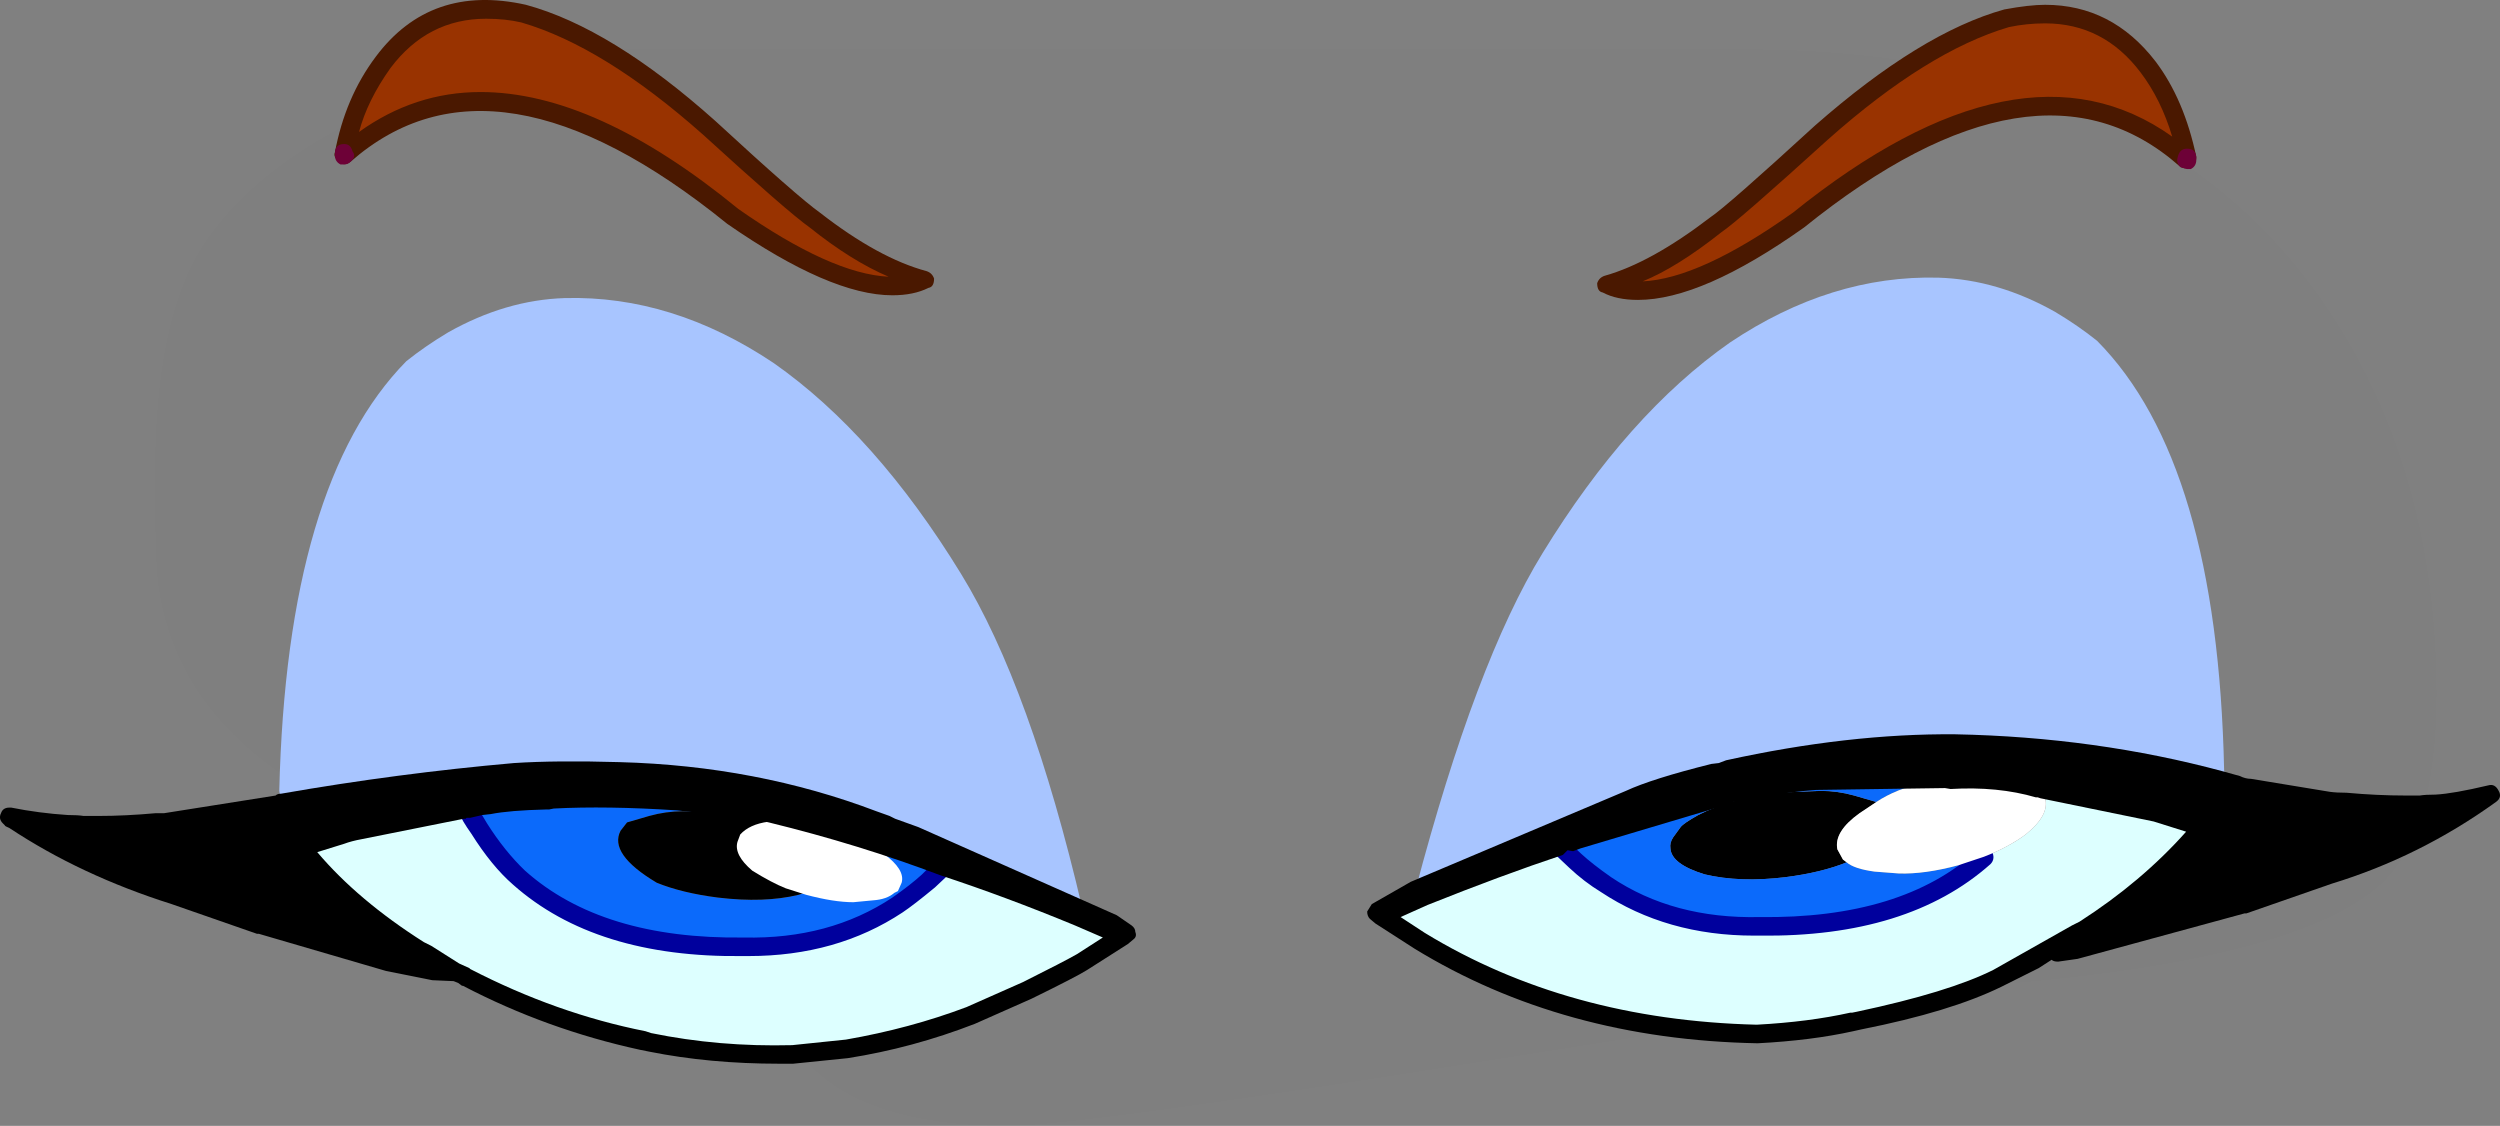
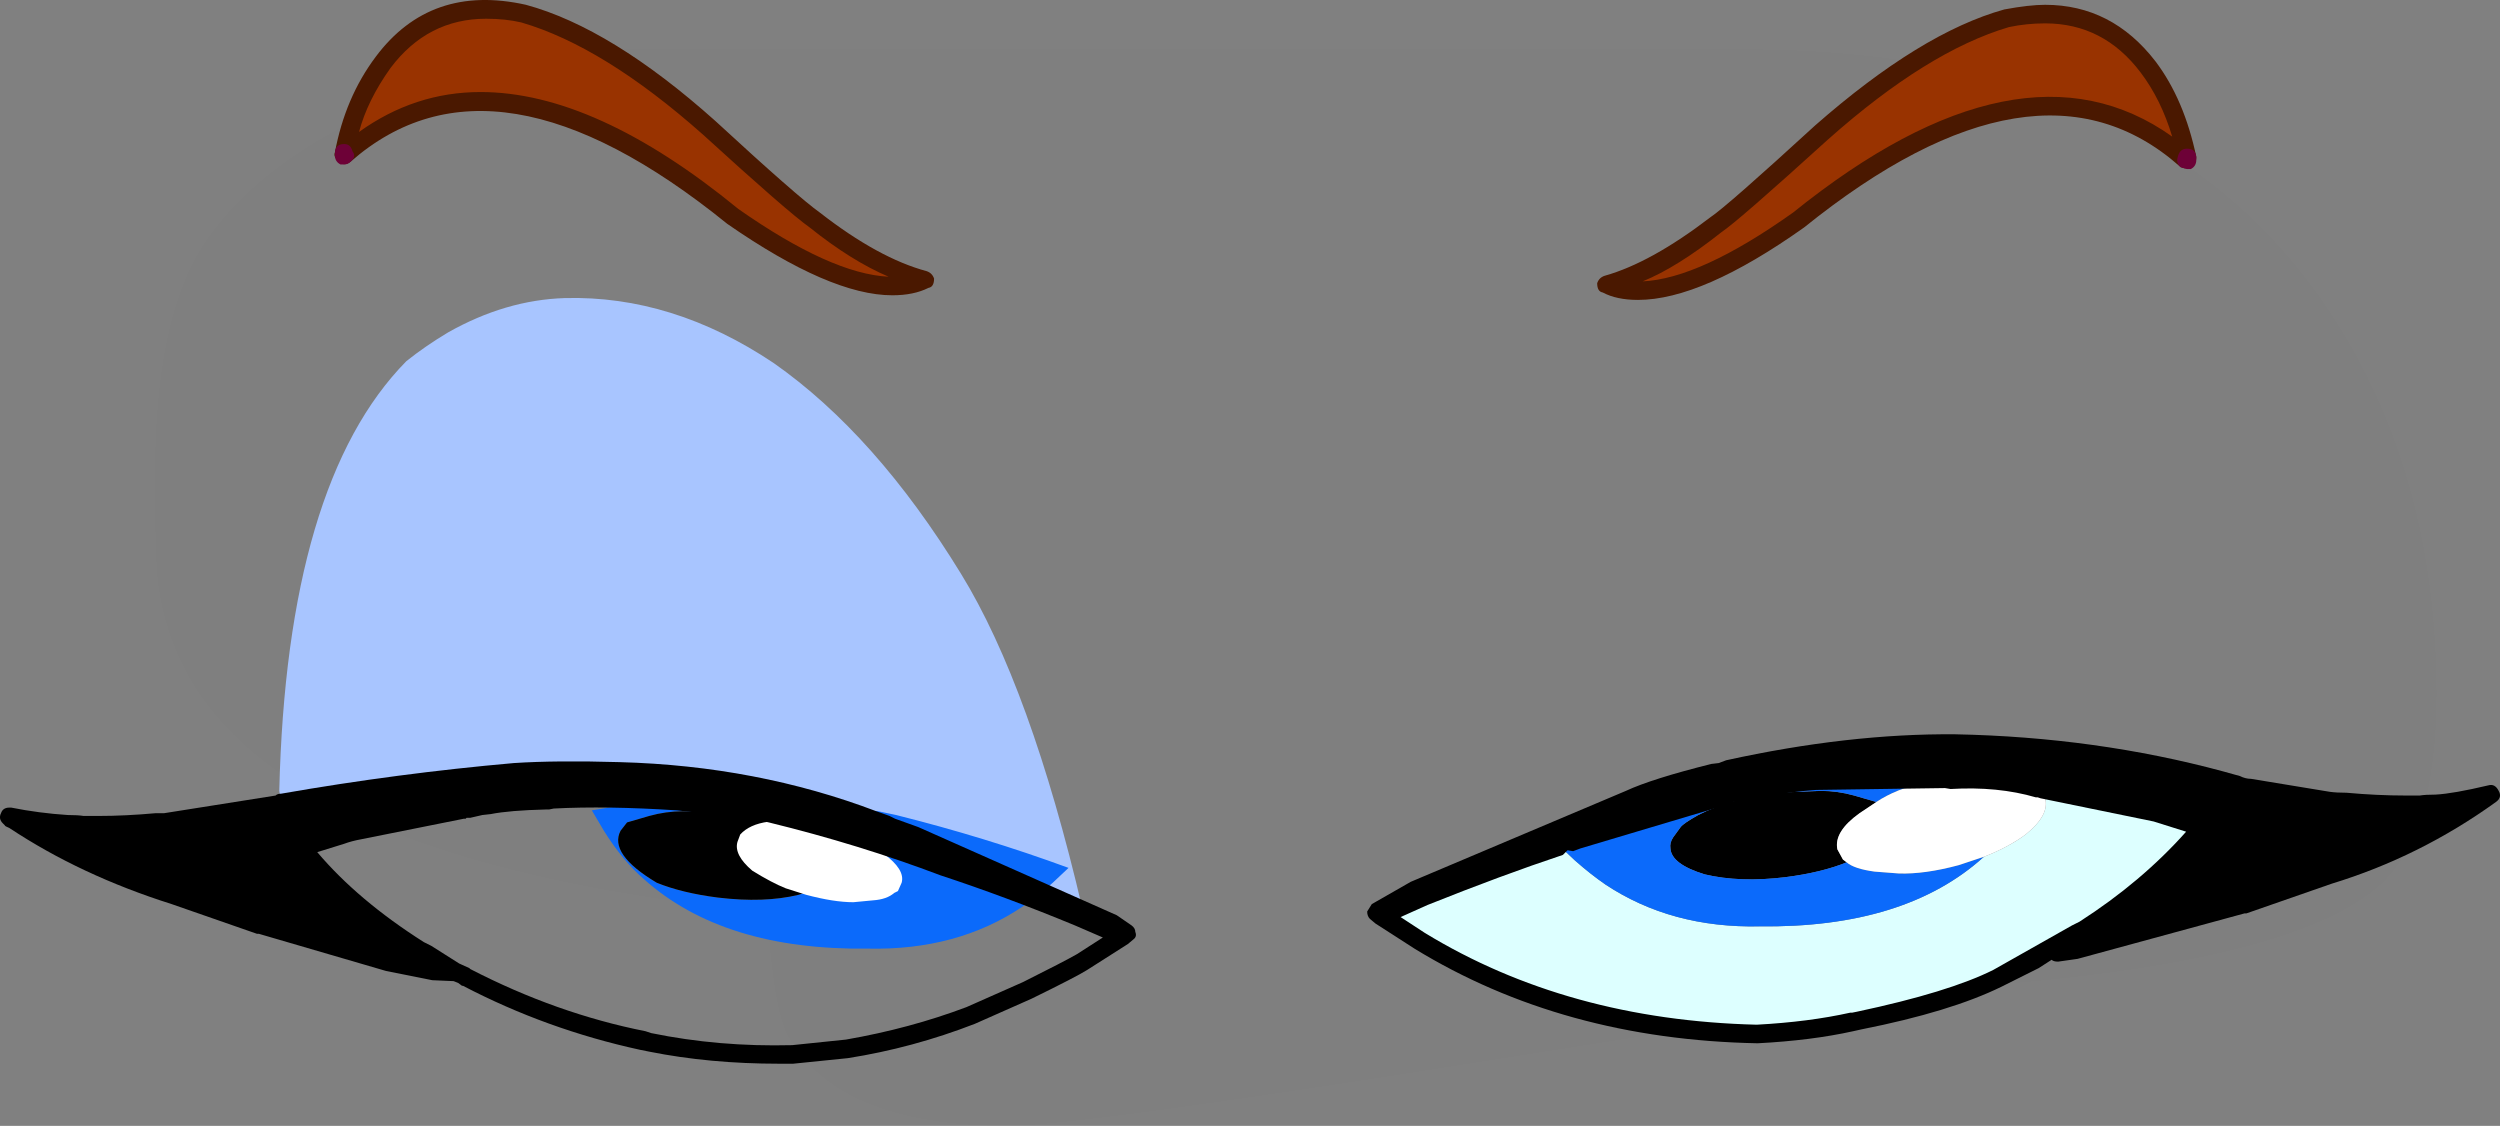
<svg xmlns="http://www.w3.org/2000/svg" version="1.1" x="0px" y="0px" viewBox="0 0 134.758 60.689" style="enable-background:new 0 0 134.758 60.689;" xml:space="preserve">
  <rect x="0" y="0" width="134.758" height="60.689" fill="#808080" stroke="none" />
  <g id="Layer_16">
    <g transform="matrix( 1, 0, 0, 1, 910.6,120.85) ">
      <g transform="matrix( 1, 0, 0, 1, 0,0) ">
        <g>
          <g id="Symbol_1_0_Layer0_0_FILL">
            <path style="fill-opacity:0.004;" d="M-785.013-104.032c-6.332-9.571-17.081-14.29-32.245-14.157h-62.99       c-9.799,2.268-16.264,5.786-19.397,10.555c-1.733,2.668-2.6,6.82-2.6,12.456c0,3.135,0.067,5.136,0.2,6.003       c0.4,2.635,1.433,4.936,3.1,6.903c4.599,5.503,14.498,9.038,29.695,10.605c0.233,3.468,0.6,5.669,1.1,6.603       c1.8,3.268,5.766,4.902,11.898,4.902c2.566,0,11.465-1.217,26.696-3.652c15.698-2.501,24.046-3.785,25.046-3.852       c11.365-0.8,18.697-2.568,21.997-5.303c2.166-1.801,3.25-5.286,3.25-10.455C-779.264-91.36-781.18-98.23-785.013-104.032z" />
          </g>
        </g>
      </g>
      <g transform="matrix( 1, 0, 0, 1, -336.75,-158.05) ">
        <g>
          <g id="Symbol_1_0_Layer0_1_MEMBER_0_FILL">
            <path d="M-483.807,82.932c0.033,0.567,0.65,1.034,1.85,1.401c1.266,0.3,2.716,0.35,4.349,0.15c1.3-0.167,2.4-0.434,3.3-0.8       l-0.2-0.15l-0.3-0.55c-0.133-0.634,0.267-1.284,1.2-1.951l0.9-0.6l-1.2-0.35c-0.6-0.167-1.2-0.25-1.8-0.25l-2.4,0.1       c-1.633,0.2-3.033,0.6-4.199,1.201c-0.533,0.3-0.85,0.517-0.95,0.65l-0.4,0.55C-483.791,82.531-483.841,82.732-483.807,82.932z       " />
          </g>
        </g>
      </g>
      <g transform="matrix( 1, 0, 0, 1, -336.75,-158.05) ">
        <g>
          <g id="Symbol_1_0_Layer0_1_MEMBER_1_FILL">
            <path style="fill:#DDFFFF;" d="M-497.355,87.884c5.266,3.235,11.332,4.919,18.197,5.052c1.833-0.1,3.549-0.317,5.149-0.65       l0.4-0.1c3.299-0.667,5.766-1.417,7.399-2.251l1.95-1h0.05l2.35-1.451l0.3-0.15c2.7-1.734,4.833-3.585,6.399-5.553       l-6.049-1.651h-0.2l-0.4-0.1l-2-0.3l0.2,0.5c0.167,0.6-0.183,1.251-1.05,1.951c-0.633,0.467-1.383,0.867-2.25,1.201       c-2.833,2.568-6.866,3.819-12.098,3.752c-3.166,0.067-5.932-0.684-8.299-2.251c-0.533-0.367-1.083-0.8-1.65-1.301l-0.85-0.8       c-2.633,0.9-5.066,1.818-7.299,2.751l-2.35,1l0.45,0.3l0.15,0.15h0.1L-497.355,87.884z" />
          </g>
        </g>
      </g>
      <g transform="matrix( 1, 0, 0, 1, -336.75,-158.05) ">
        <g>
          <g id="Symbol_1_0_Layer0_1_MEMBER_2_FILL">
            <path style="fill:#0B6AFB;" d="M-480.508,79.93l-0.25,0.1l-8.449,2.551l-0.35,0.15l-0.25,0.05l0.85,0.8       c0.567,0.5,1.116,0.934,1.65,1.301c2.366,1.567,5.133,2.318,8.299,2.251c5.233,0.067,9.265-1.184,12.098-3.752l-1.35,0.45       c-1.233,0.334-2.316,0.484-3.249,0.45l-1.3-0.1c-0.733-0.1-1.233-0.267-1.5-0.5c-0.9,0.367-2,0.634-3.3,0.8       c-1.633,0.2-3.083,0.15-4.349-0.15c-1.2-0.367-1.816-0.834-1.85-1.401c-0.033-0.2,0.017-0.4,0.15-0.6l0.4-0.55       c0.1-0.133,0.417-0.35,0.95-0.65c1.167-0.6,2.566-1,4.199-1.201l2.4-0.1c0.6,0,1.2,0.083,1.8,0.25l1.2,0.35       c0.7-0.467,1.566-0.817,2.6-1.051l0.65-0.15h0.1l-0.05-0.05l-6.549,0.1L-480.508,79.93z" />
          </g>
        </g>
      </g>
      <g transform="matrix( 1, 0, 0, 1, -336.75,-158.05) ">
        <g>
          <g id="Symbol_1_0_Layer0_1_MEMBER_3_FILL">
-             <path style="fill:#A8C5FF;" d="M-463.061,54.018c-2.066-1.167-4.166-1.784-6.299-1.851c-3.866-0.1-7.616,1.067-11.248,3.502       c-3.666,2.568-7.032,6.353-10.098,11.356c-2.4,3.902-4.683,9.955-6.849,18.159l11.498-4.902       c1.033-0.467,2.55-0.934,4.549-1.401l0.8-0.2c4.233-0.967,8.315-1.434,12.248-1.401c5.099,0.1,9.899,0.767,14.398,2.001h0.2       l-0.1-0.55c-0.233-11.072-2.516-18.793-6.849-23.161C-461.478,55.035-462.227,54.518-463.061,54.018z" />
-           </g>
+             </g>
        </g>
      </g>
      <g transform="matrix( 1, 0, 0, 1, -336.75,-158.05) ">
        <g>
          <g id="Symbol_1_0_Layer0_1_MEMBER_4_FILL">
            <path style="fill:#A8C5FF;" d="M-543.398,53.267c-2.133,0.067-4.233,0.684-6.299,1.851c-0.833,0.5-1.583,1.017-2.25,1.551       c-4.299,4.369-6.582,12.089-6.849,23.161l0.1,0.65c4.366-0.734,8.565-1.284,12.598-1.651c1.7-0.1,3.583-0.117,5.649-0.05       c4.999,0.167,9.582,1.051,13.748,2.651v-0.05l0.05,0.05l11.148,4.752c-1.866-7.971-4.049-13.99-6.549-18.059       c-3.066-5.002-6.432-8.788-10.098-11.356C-535.783,54.334-539.532,53.167-543.398,53.267z" />
          </g>
        </g>
      </g>
      <g transform="matrix( 1, 0, 0, 1, -336.75,-158.05) ">
        <g>
          <g id="Symbol_1_0_Layer0_1_MEMBER_5_FILL">
-             <path style="fill:#0B6AFB;" d="M-536.749,80.38h-0.55c-2.4-0.167-4.633-0.2-6.699-0.1l-0.4,0.05       c-1.233,0.033-2.25,0.117-3.05,0.25l-1.2,0.2l0.65,1.101c0.667,1.067,1.383,1.934,2.15,2.601       c2.866,2.568,6.899,3.819,12.098,3.752c3.2,0.067,5.966-0.684,8.299-2.251c0.533-0.367,1.083-0.8,1.65-1.301l0.85-0.8       c-3-1.101-6.099-2.051-9.299-2.851l-0.95-0.2L-536.749,80.38 M-537.049,80.931l2.4,0.1c1.666,0.2,3.066,0.6,4.199,1.201       c0.533,0.3,0.85,0.517,0.95,0.65l0.4,0.55c0.167,0.2,0.217,0.4,0.15,0.6c-0.033,0.567-0.65,1.034-1.85,1.401       c-1.233,0.3-2.683,0.35-4.349,0.15c-1.3-0.167-2.4-0.434-3.299-0.8c-1.733-1.034-2.383-1.968-1.95-2.801l0.35-0.45l1.2-0.35       C-538.249,81.014-537.649,80.931-537.049,80.931z" />
+             <path style="fill:#0B6AFB;" d="M-536.749,80.38h-0.55l-0.4,0.05       c-1.233,0.033-2.25,0.117-3.05,0.25l-1.2,0.2l0.65,1.101c0.667,1.067,1.383,1.934,2.15,2.601       c2.866,2.568,6.899,3.819,12.098,3.752c3.2,0.067,5.966-0.684,8.299-2.251c0.533-0.367,1.083-0.8,1.65-1.301l0.85-0.8       c-3-1.101-6.099-2.051-9.299-2.851l-0.95-0.2L-536.749,80.38 M-537.049,80.931l2.4,0.1c1.666,0.2,3.066,0.6,4.199,1.201       c0.533,0.3,0.85,0.517,0.95,0.65l0.4,0.55c0.167,0.2,0.217,0.4,0.15,0.6c-0.033,0.567-0.65,1.034-1.85,1.401       c-1.233,0.3-2.683,0.35-4.349,0.15c-1.3-0.167-2.4-0.434-3.299-0.8c-1.733-1.034-2.383-1.968-1.95-2.801l0.35-0.45l1.2-0.35       C-538.249,81.014-537.649,80.931-537.049,80.931z" />
          </g>
        </g>
      </g>
      <g transform="matrix( 1, 0, 0, 1, -336.75,-158.05) ">
        <g>
          <g id="Symbol_1_0_Layer0_1_MEMBER_6_FILL">
            <path d="M-534.65,81.031l-2.4-0.1c-0.6,0-1.2,0.083-1.8,0.25l-1.2,0.35l-0.35,0.45c-0.433,0.834,0.217,1.768,1.95,2.801       c0.9,0.367,2,0.634,3.299,0.8c1.666,0.2,3.116,0.15,4.349-0.15c1.2-0.367,1.816-0.834,1.85-1.401c0.067-0.2,0.017-0.4-0.15-0.6       l-0.4-0.55c-0.1-0.133-0.417-0.35-0.95-0.65C-531.583,81.631-532.983,81.231-534.65,81.031z" />
          </g>
        </g>
      </g>
      <g transform="matrix( 1, 0, 0, 1, -336.75,-158.05) ">
        <g>
          <g id="Symbol_1_0_Layer0_1_MEMBER_7_FILL">
-             <path style="fill:#DDFFFF;" d="M-513.353,87.634l-2.35-1c-2.133-0.9-4.549-1.818-7.249-2.751l-0.85,0.8       c-0.567,0.5-1.117,0.934-1.65,1.301c-2.333,1.567-5.099,2.318-8.299,2.251c-5.199,0.067-9.232-1.184-12.098-3.752       c-0.767-0.667-1.483-1.534-2.15-2.601l-0.65-1.101h-0.2l-0.05,0.05h-0.05l-5.549,1.101c-0.3,0.033-0.633,0.133-1,0.3l-2.1,0.65       c1.6,1.968,3.733,3.819,6.399,5.553l0.3,0.15l1.6,1l0.45,0.2l0.05,0.05l0.15,0.05c3.066,1.601,6.232,2.735,9.499,3.402l0.4,0.1       c2.466,0.5,5.016,0.717,7.649,0.65l2.9-0.3c2.2-0.333,4.449-0.934,6.749-1.801l0.05-0.05l0.7-0.25l0.3-0.15l0.15-0.05l1.8-0.85       c1.2-0.567,2.166-1.084,2.9-1.551l1.5-0.95h0.1l0.15-0.15L-513.353,87.634z" />
-           </g>
+             </g>
        </g>
      </g>
      <g transform="matrix( 1, 0, 0, 1, -336.75,-158.05) ">
        <g>
          <g id="Symbol_1_0_Layer0_1_MEMBER_8_FILL">
-             <path style="fill:#00009D;" d="M-549.098,81.031c0.1,0.267,0.317,0.634,0.65,1.101c0.733,1.167,1.483,2.084,2.25,2.751       c2.966,2.635,7.099,3.919,12.398,3.852h0.3c3.166,0,5.932-0.784,8.299-2.351c0.4-0.267,0.983-0.717,1.75-1.351l0.85-0.8       c0.233-0.233,0.233-0.467,0-0.7c-0.233-0.233-0.483-0.233-0.75,0l-0.8,0.8c-0.4,0.367-0.933,0.784-1.6,1.251       c-2.266,1.501-4.933,2.218-7.999,2.151c-5.099,0.067-9.032-1.134-11.798-3.602c-0.733-0.7-1.417-1.551-2.05-2.551l-0.6-1       c-0.167-0.3-0.4-0.384-0.7-0.25C-549.197,80.53-549.264,80.764-549.098,81.031 M-489.457,82.431       c-0.233-0.233-0.467-0.233-0.7,0c-0.233,0.233-0.233,0.467,0,0.7l0.9,0.85c0.533,0.5,1.1,0.934,1.7,1.301       c2.366,1.567,5.116,2.351,8.249,2.351h0.3c5.333,0.067,9.482-1.217,12.448-3.852c0.2-0.2,0.217-0.45,0.05-0.75       c-0.233-0.233-0.483-0.233-0.75,0c-2.7,2.468-6.616,3.668-11.748,3.602c-3.1,0.067-5.766-0.65-7.999-2.151       c-0.667-0.467-1.2-0.884-1.6-1.251L-489.457,82.431z" />
-           </g>
+             </g>
        </g>
      </g>
      <g transform="matrix( 1, 0, 0, 1, -336.75,-158.05) ">
        <g>
          <g id="Symbol_1_0_Layer0_1_MEMBER_9_FILL">
            <path style="fill:#FFFFFF;" d="M-468.76,79.23h-0.7l-0.65,0.15c-1.033,0.233-1.9,0.584-2.6,1.051l-0.9,0.6       c-0.933,0.667-1.333,1.317-1.2,1.951l0.3,0.55l0.2,0.15c0.267,0.233,0.767,0.4,1.5,0.5l1.3,0.1       c0.933,0.033,2.016-0.117,3.249-0.45l1.35-0.45c0.867-0.334,1.616-0.734,2.25-1.201c0.867-0.7,1.216-1.351,1.05-1.951       l-0.2-0.55h-0.15C-465.394,79.28-466.993,79.13-468.76,79.23z" />
          </g>
        </g>
      </g>
      <g transform="matrix( 1, 0, 0, 1, -336.75,-158.05) ">
        <g>
          <g id="Symbol_1_0_Layer0_1_MEMBER_10_FILL">
            <path style="fill:#FFFFFF;" d="M-529.9,81.631c-2.033-0.367-3.383-0.183-4.049,0.55l-0.15,0.4       c-0.133,0.467,0.133,0.984,0.8,1.551c0.7,0.434,1.3,0.75,1.8,0.95l1.1,0.35c1,0.267,1.85,0.4,2.55,0.4l1.05-0.1       c0.5-0.033,0.883-0.167,1.15-0.4l0.2-0.1l0.2-0.45c0.133-0.467-0.183-0.984-0.95-1.551l-0.7-0.45       c-0.567-0.367-1.25-0.65-2.05-0.85l-0.5-0.1h0.05L-529.9,81.631z" />
          </g>
        </g>
      </g>
      <g transform="matrix( 1, 0, 0, 1, -336.75,-158.05) ">
        <g>
          <g id="Symbol_1_0_Layer0_1_MEMBER_11_FILL">
            <path style="fill:#993300;" d="M-476.909,49.065c8.565-6.903,15.531-8.004,20.897-3.302l0.05-0.05       c-0.367-1.868-1.067-3.502-2.1-4.902c-1.866-2.468-4.399-3.352-7.599-2.651c-3,0.834-6.332,2.885-9.998,6.153       c-3.166,2.868-5.066,4.536-5.699,5.002c-2.233,1.701-4.199,2.768-5.899,3.202C-485.091,53.517-481.641,52.367-476.909,49.065z" />
          </g>
        </g>
      </g>
      <g transform="matrix( 1, 0, 0, 1, -336.75,-158.05) ">
        <g>
          <g id="Symbol_1_0_Layer0_1_MEMBER_12_FILL">
            <path style="fill:#4A1800;" d="M-463.611,37.459c-0.567,0-1.3,0.083-2.2,0.25c-3,0.834-6.399,2.918-10.198,6.253       c-3.166,2.901-5.049,4.552-5.649,4.952c-2.133,1.634-4.033,2.685-5.699,3.152c-0.2,0.067-0.333,0.2-0.4,0.4       c0,0.3,0.1,0.467,0.3,0.5c0.5,0.267,1.133,0.4,1.9,0.4c2.3,0,5.282-1.301,8.949-3.902c8.365-6.737,15.114-7.837,20.247-3.302       c0.233,0.167,0.483,0.15,0.75-0.05c0.1-0.133,0.15-0.283,0.15-0.45c-0.433-2.068-1.166-3.785-2.2-5.153       C-459.228,38.477-461.211,37.459-463.611,37.459 M-465.56,38.66c0.633-0.133,1.283-0.2,1.95-0.2c2.1,0,3.816,0.884,5.149,2.651       c0.733,0.967,1.3,2.118,1.7,3.452c-5.433-3.869-12.248-2.501-20.447,4.102c-3.333,2.368-6.032,3.602-8.099,3.702       c1.233-0.5,2.65-1.384,4.249-2.651c0.6-0.4,2.516-2.068,5.749-5.002C-471.743,41.545-468.493,39.527-465.56,38.66z" />
          </g>
        </g>
      </g>
      <g transform="matrix( 1, 0, 0, 1, -336.75,-158.05) ">
        <g>
          <g id="Symbol_1_0_Layer0_1_MEMBER_13_FILL">
            <path style="fill:#6D0137;" d="M-455.962,46.314h0.2c0.2-0.1,0.3-0.267,0.3-0.5v-0.1c0-0.333-0.167-0.5-0.5-0.5       c-0.267,0-0.433,0.15-0.5,0.45c-0.067,0.2-0.017,0.384,0.15,0.55L-455.962,46.314z" />
          </g>
        </g>
      </g>
      <g transform="matrix( 1, 0, 0, 1, -336.75,-158.05) ">
        <g>
          <g id="Symbol_1_0_Layer0_1_MEMBER_14_FILL">
            <path style="fill:#993300;" d="M-529.9,49.065c-0.633-0.467-2.533-2.134-5.699-5.002c-3.666-3.268-6.999-5.319-9.998-6.153       c-3.2-0.7-5.732,0.183-7.599,2.651c-1.033,1.401-1.733,3.035-2.1,4.902l0.05,0.05c5.366-4.702,12.331-3.602,20.897,3.302       c4.766,3.302,8.215,4.452,10.348,3.452C-525.701,51.833-527.667,50.766-529.9,49.065z" />
          </g>
        </g>
      </g>
      <g transform="matrix( 1, 0, 0, 1, -336.75,-158.05) ">
        <g>
          <g id="Symbol_1_0_Layer0_1_MEMBER_15_FILL">
            <path style="fill:#4A1800;" d="M-545.498,37.459c-3.433-0.767-6.132,0.167-8.099,2.801c-1.1,1.467-1.833,3.185-2.2,5.153       c-0.067,0.167,0,0.317,0.2,0.45c0.167,0.233,0.383,0.25,0.65,0.05c5.166-4.536,11.932-3.418,20.297,3.352       c3.699,2.568,6.666,3.852,8.899,3.852c0.767,0,1.416-0.133,1.95-0.4c0.2-0.033,0.3-0.2,0.3-0.5c-0.067-0.2-0.2-0.333-0.4-0.4       c-1.733-0.467-3.649-1.517-5.749-3.152c-0.8-0.567-2.683-2.218-5.649-4.952C-539.032,40.378-542.432,38.293-545.498,37.459        M-552.797,40.861c1.333-1.768,3.049-2.651,5.149-2.651c0.7,0,1.333,0.067,1.9,0.2c2.966,0.867,6.232,2.885,9.799,6.053       c3.033,2.768,4.949,4.436,5.749,5.002c1.5,1.201,2.916,2.084,4.249,2.651c-2.066-0.1-4.766-1.317-8.099-3.652       c-5.133-4.202-9.765-6.303-13.898-6.303c-2.366,0-4.549,0.717-6.549,2.151C-554.197,43.179-553.63,42.028-552.797,40.861z" />
          </g>
        </g>
      </g>
      <g transform="matrix( 1, 0, 0, 1, -336.75,-158.05) ">
        <g>
          <g id="Symbol_1_0_Layer0_1_MEMBER_16_FILL">
            <path style="fill:#6D0137;" d="M-555.297,46.064c0.133,0,0.25-0.05,0.35-0.15l0.05-0.05c0.167-0.167,0.183-0.333,0.05-0.5       c-0.067-0.267-0.217-0.4-0.45-0.4c-0.333,0-0.5,0.167-0.5,0.5v0.1c0,0.233,0.1,0.4,0.3,0.5H-555.297z" />
          </g>
        </g>
      </g>
      <g transform="matrix( 1, 0, 0, 1, -336.75,-158.05) ">
        <g>
          <g id="Symbol_1_0_Layer0_1_MEMBER_17_FILL">
            <path d="M-512.753,87.834c0.133-0.1,0.167-0.233,0.1-0.4c0-0.133-0.067-0.25-0.2-0.35l-0.8-0.55l-10.698-4.752l-1.25-0.45       l-0.3-0.15l-0.7-0.25c-4.299-1.634-8.915-2.518-13.848-2.651c-2.266-0.067-4.166-0.05-5.699,0.05       c-4.166,0.367-8.349,0.917-12.548,1.651c-0.133,0-0.233,0.033-0.3,0.1l-5.999,0.95h-0.45c-1.1,0.1-2.133,0.15-3.1,0.15h-0.8       c-0.2-0.033-0.483-0.05-0.85-0.05c-1.033-0.067-2.05-0.2-3.05-0.4h-0.1c-0.233,0-0.383,0.1-0.45,0.3       c-0.1,0.2-0.067,0.384,0.1,0.55l0.1,0.1c0,0.033,0.083,0.083,0.25,0.15c2.566,1.701,5.482,3.068,8.749,4.102l4.599,1.601h0.1       l6.849,2.001l2.5,0.5l1.15,0.05l0.25,0.1l0.2,0.15h0.05c3,1.567,6.182,2.718,9.549,3.452l0.5,0.1       c2.166,0.434,4.499,0.65,6.999,0.65h0.75l2.95-0.3c2.333-0.367,4.616-0.984,6.849-1.851l3.05-1.351       c1.633-0.8,2.633-1.317,3-1.551l2.2-1.401L-512.753,87.834 M-514.403,87.734l-1.4,0.9c-0.467,0.267-1.433,0.767-2.9,1.501       l-3.05,1.351c-2.033,0.767-4.199,1.351-6.499,1.751l-2.9,0.3c-2.633,0.067-5.166-0.15-7.599-0.65l-0.3-0.1       c-3.2-0.634-6.349-1.751-9.449-3.352l-0.05-0.05l-0.55-0.25l-1.5-0.95l-0.4-0.2c-2.366-1.501-4.283-3.118-5.749-4.852       l1.45-0.45c0.267-0.1,0.583-0.183,0.95-0.25l5.499-1.101h0.1l0.05-0.05h0.2l0.65-0.15l0.45-0.05       c0.667-0.133,1.666-0.217,3-0.25h0.15l0.25-0.05c1.9-0.1,4.116-0.067,6.649,0.1l4.049,0.45l0.9,0.2       c3.266,0.8,6.349,1.751,9.249,2.851c2.333,0.767,4.749,1.667,7.249,2.701L-514.403,87.734z" />
          </g>
        </g>
      </g>
      <g transform="matrix( 1, 0, 0, 1, -336.75,-158.05) ">
        <g>
          <g id="Symbol_1_0_Layer0_1_MEMBER_18_FILL">
            <path d="M-481.608,78.379c-2.133,0.534-3.666,1.017-4.599,1.451l-11.598,4.902l-2.1,1.201l-0.25,0.4c0,0.167,0.05,0.3,0.15,0.4       l0.3,0.25l2.1,1.351c5.332,3.268,11.498,4.969,18.497,5.102c1.933-0.1,3.649-0.317,5.149-0.65l0.45-0.1       c3.199-0.634,5.716-1.401,7.549-2.301l2-1l0.7-0.45c0.067,0.067,0.183,0.1,0.35,0.1l1.05-0.15l8.999-2.451h0.1l4.599-1.601       c3.166-0.967,6.116-2.435,8.849-4.402c0.233-0.167,0.283-0.367,0.15-0.6c-0.133-0.267-0.317-0.367-0.55-0.3       c-1.266,0.3-2.216,0.467-2.85,0.5c-0.367,0-0.65,0.017-0.85,0.05h-0.8c-1,0-2.05-0.05-3.15-0.15c-0.367,0-0.667-0.017-0.9-0.05       l-4.249-0.7c-0.2,0-0.4-0.05-0.6-0.15l-0.9-0.25c-4.566-1.234-9.382-1.901-14.448-2.001c-3.833-0.033-7.949,0.434-12.348,1.401       l-0.4,0.15L-481.608,78.379 M-480.608,80.53l0.3-0.15h0.25l1.15-0.2c1-0.2,1.983-0.334,2.95-0.4l6.949-0.1l0.3,0.05       c1.7-0.1,3.233,0.05,4.599,0.45h0.1l0.15,0.05l6.099,1.251l1.75,0.55c-1.6,1.801-3.516,3.418-5.749,4.852l-0.4,0.2       l-4.249,2.401c-1.6,0.8-4.049,1.551-7.349,2.251l-0.25,0.05h-0.1c-1.5,0.334-3.183,0.55-5.049,0.65       c-6.799-0.167-12.765-1.818-17.897-4.952l-1.3-0.85l1.45-0.65c2.666-1.067,5.099-1.968,7.299-2.701l0.25-0.25l0.3,0.05       l0.4-0.15L-480.608,80.53z" />
          </g>
        </g>
      </g>
    </g>
  </g>
  <g id="Layer_1">
</g>
</svg>